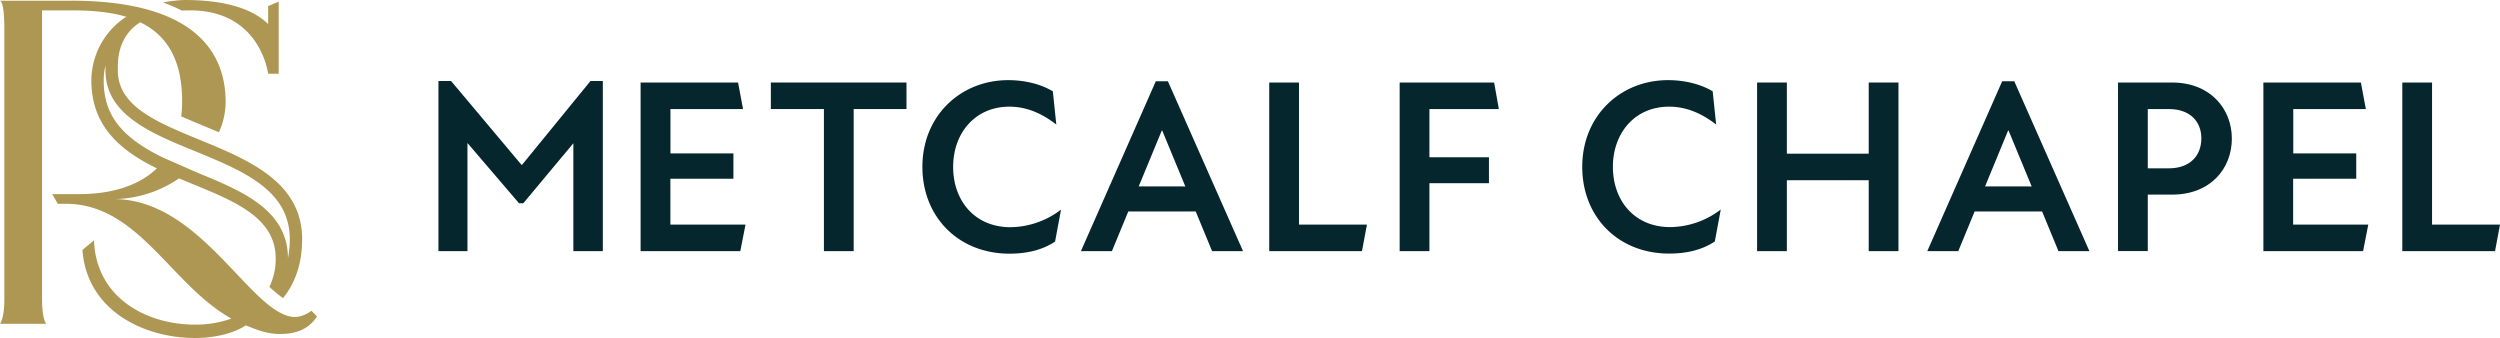
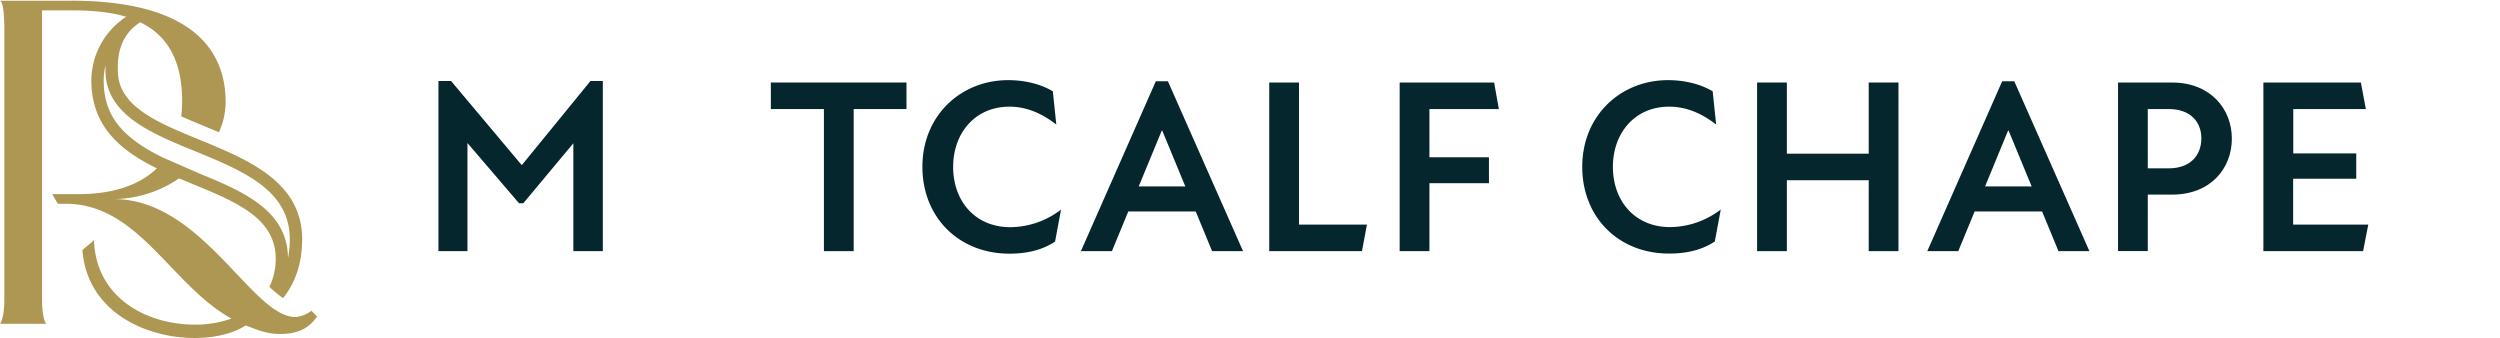
<svg xmlns="http://www.w3.org/2000/svg" id="Layer_1" data-name="Layer 1" viewBox="0 0 1240 167.61">
  <defs>
    <style>.cls-1{fill:#ad9752;}.cls-2{fill:#06262d;}</style>
  </defs>
-   <path class="cls-1" d="M94.31,5.15c35,0,38.66,31.42,38.66,31.42h5.26V.8L133,3.05v8.89C127.31,6.35,115.8,0,91.59,0A62.91,62.91,0,0,0,80.82,1.24a75.53,75.53,0,0,1,9.35,4C91.5,5.2,92.87,5.15,94.31,5.15Z" />
  <path class="cls-1" d="M52.32,32.51V35c0,21.76,22.4,31,44.06,39.84,24.35,10,47.35,19.44,47.35,43.81a48.64,48.64,0,0,1-.9,9.48c-.07-24-22.7-33.35-44.59-42.35C95.89,84.77,80.5,78,80.5,78,59.85,67.8,51.43,56.8,51.43,39.8a30.21,30.21,0,0,1,.89-7.27M35.19.35H0s2.15,0,2.15,13.8V148.61c0,9.53-2.15,12-2.15,12H23s-2.16-1.46-2.16-13V5.15H35.19c9.32,0,19.29.59,28.17,3.4l-.85-.17A38,38,0,0,0,45.31,39.8c0,23.16,14.8,35,32.49,43.71-8.26,7.9-20.9,12.78-38.88,12.78h-13l2.74,4.79h4c36,0,52.2,40.36,82.11,56.94a53.46,53.46,0,0,1-18.07,3c-24.07,0-49.09-13.33-50.08-41.83L40.88,124c2.31,30.66,31.35,43.64,55.65,43.64,10,0,19.16-2.19,25.36-6.25,5.85,2.29,11.38,4.76,19.35,4.18,9.36-.49,13.66-5.1,16-8.57l-2.76-2.89a14.46,14.46,0,0,1-8,3.13c-21.48,0-46.19-58.49-90-58.49A58.45,58.45,0,0,0,88.81,88.47c23.57,10,47.94,17.49,47.94,39.78a31.13,31.13,0,0,1-3.14,14,56.13,56.13,0,0,0,6.8,5.61c5.88-7.35,9.46-17,9.46-29.17,0-52.75-91.41-45.29-91.41-83.65,0-3.32-.92-16.33,11.06-24,12,5.76,20.82,17.07,20.82,39.13v.54a58.48,58.48,0,0,1-.45,7c3.51,1.56,7.36,3.17,11.51,4.88,2.35,1,4.77,2,7.2,3a37,37,0,0,0,3.32-14.89C111.92,22.89,92.74.34,35.19.34Z" />
  <path class="cls-2" d="M299,40.19v84.38H284.38V71.06l-24.84,29.77h-2.09L231.86,70.94v53.63H217.47V40.19h6.27l34.93,41.58h.25l33.95-41.58Z" />
-   <path class="cls-2" d="M369.77,111.41l-2.58,13.16H317.74V40.93h48.35l2.45,13.16h-36v22h31.23V88.66H332.51v22.75Z" />
  <path class="cls-2" d="M449.62,54.09h-26.2v70.48H408.66V54.09H382.34V40.93h67.28Z" />
  <path class="cls-2" d="M457.51,82.75c0-25.34,18.95-43,42.56-43,8.37,0,16.24,2,22.14,5.54l1.72,16.48c-7-5.42-14.63-8.86-23.24-8.86-17.1,0-27.93,13.16-27.93,29.89s10.71,29.89,28.42,29.89a41.88,41.88,0,0,0,25.09-8.73l-2.95,15.86c-6.27,4.19-14,6-22.63,6C475.35,125.8,457.51,107.6,457.51,82.75Z" />
  <path class="cls-2" d="M593.08,104.89H559.63l-8.12,19.68H536.13l37.15-84.26h6l37.27,84.26H601.2Zm-5.16-12.42L576.48,64.79h-.25L564.8,92.47Z" />
  <path class="cls-2" d="M678,111.41l-2.46,13.16h-46V40.93h14.76v70.48Z" />
  <path class="cls-2" d="M709,78h29.52V90.87H709v33.7H694.23V40.93h46.86l2.34,13.16H709Z" />
  <path class="cls-2" d="M784.79,82.75c0-25.34,18.94-43,42.56-43,8.36,0,16.23,2,22.14,5.54l1.72,16.48c-7-5.42-14.64-8.86-23.25-8.86C810.86,52.86,800,66,800,82.75s10.7,29.89,28.41,29.89a41.85,41.85,0,0,0,25.09-8.73l-2.95,15.86c-6.27,4.19-14,6-22.63,6C802.62,125.8,784.79,107.6,784.79,82.75Z" />
  <path class="cls-2" d="M941.64,40.93v83.64H926.88V89.39h-40.6v35.18H871.52V40.93h14.76v35.3h40.6V40.93Z" />
  <path class="cls-2" d="M1012.88,104.89H979.42l-8.12,19.68H955.93l37.15-84.26h6l37.27,84.26H1021Zm-5.17-12.42L996.27,64.79H996L984.59,92.47Z" />
  <path class="cls-2" d="M1107,68.73c0,14.88-10.58,27.8-29.64,27.8H1065.3v28h-14.76V40.93h26.82C1096.42,40.93,1107,54.09,1107,68.73Zm-15.13-.12c0-8.37-5.66-14.52-16.11-14.52H1065.3v29.4h10.46C1086.21,83.49,1091.87,77.21,1091.87,68.61Z" />
  <path class="cls-2" d="M1174.67,111.41l-2.58,13.16h-49.45V40.93H1171l2.46,13.16h-36v22h31.24V88.66H1137.4v22.75Z" />
-   <path class="cls-2" d="M1240,111.41l-2.46,13.16h-46V40.93h14.76v70.48Z" />
</svg>